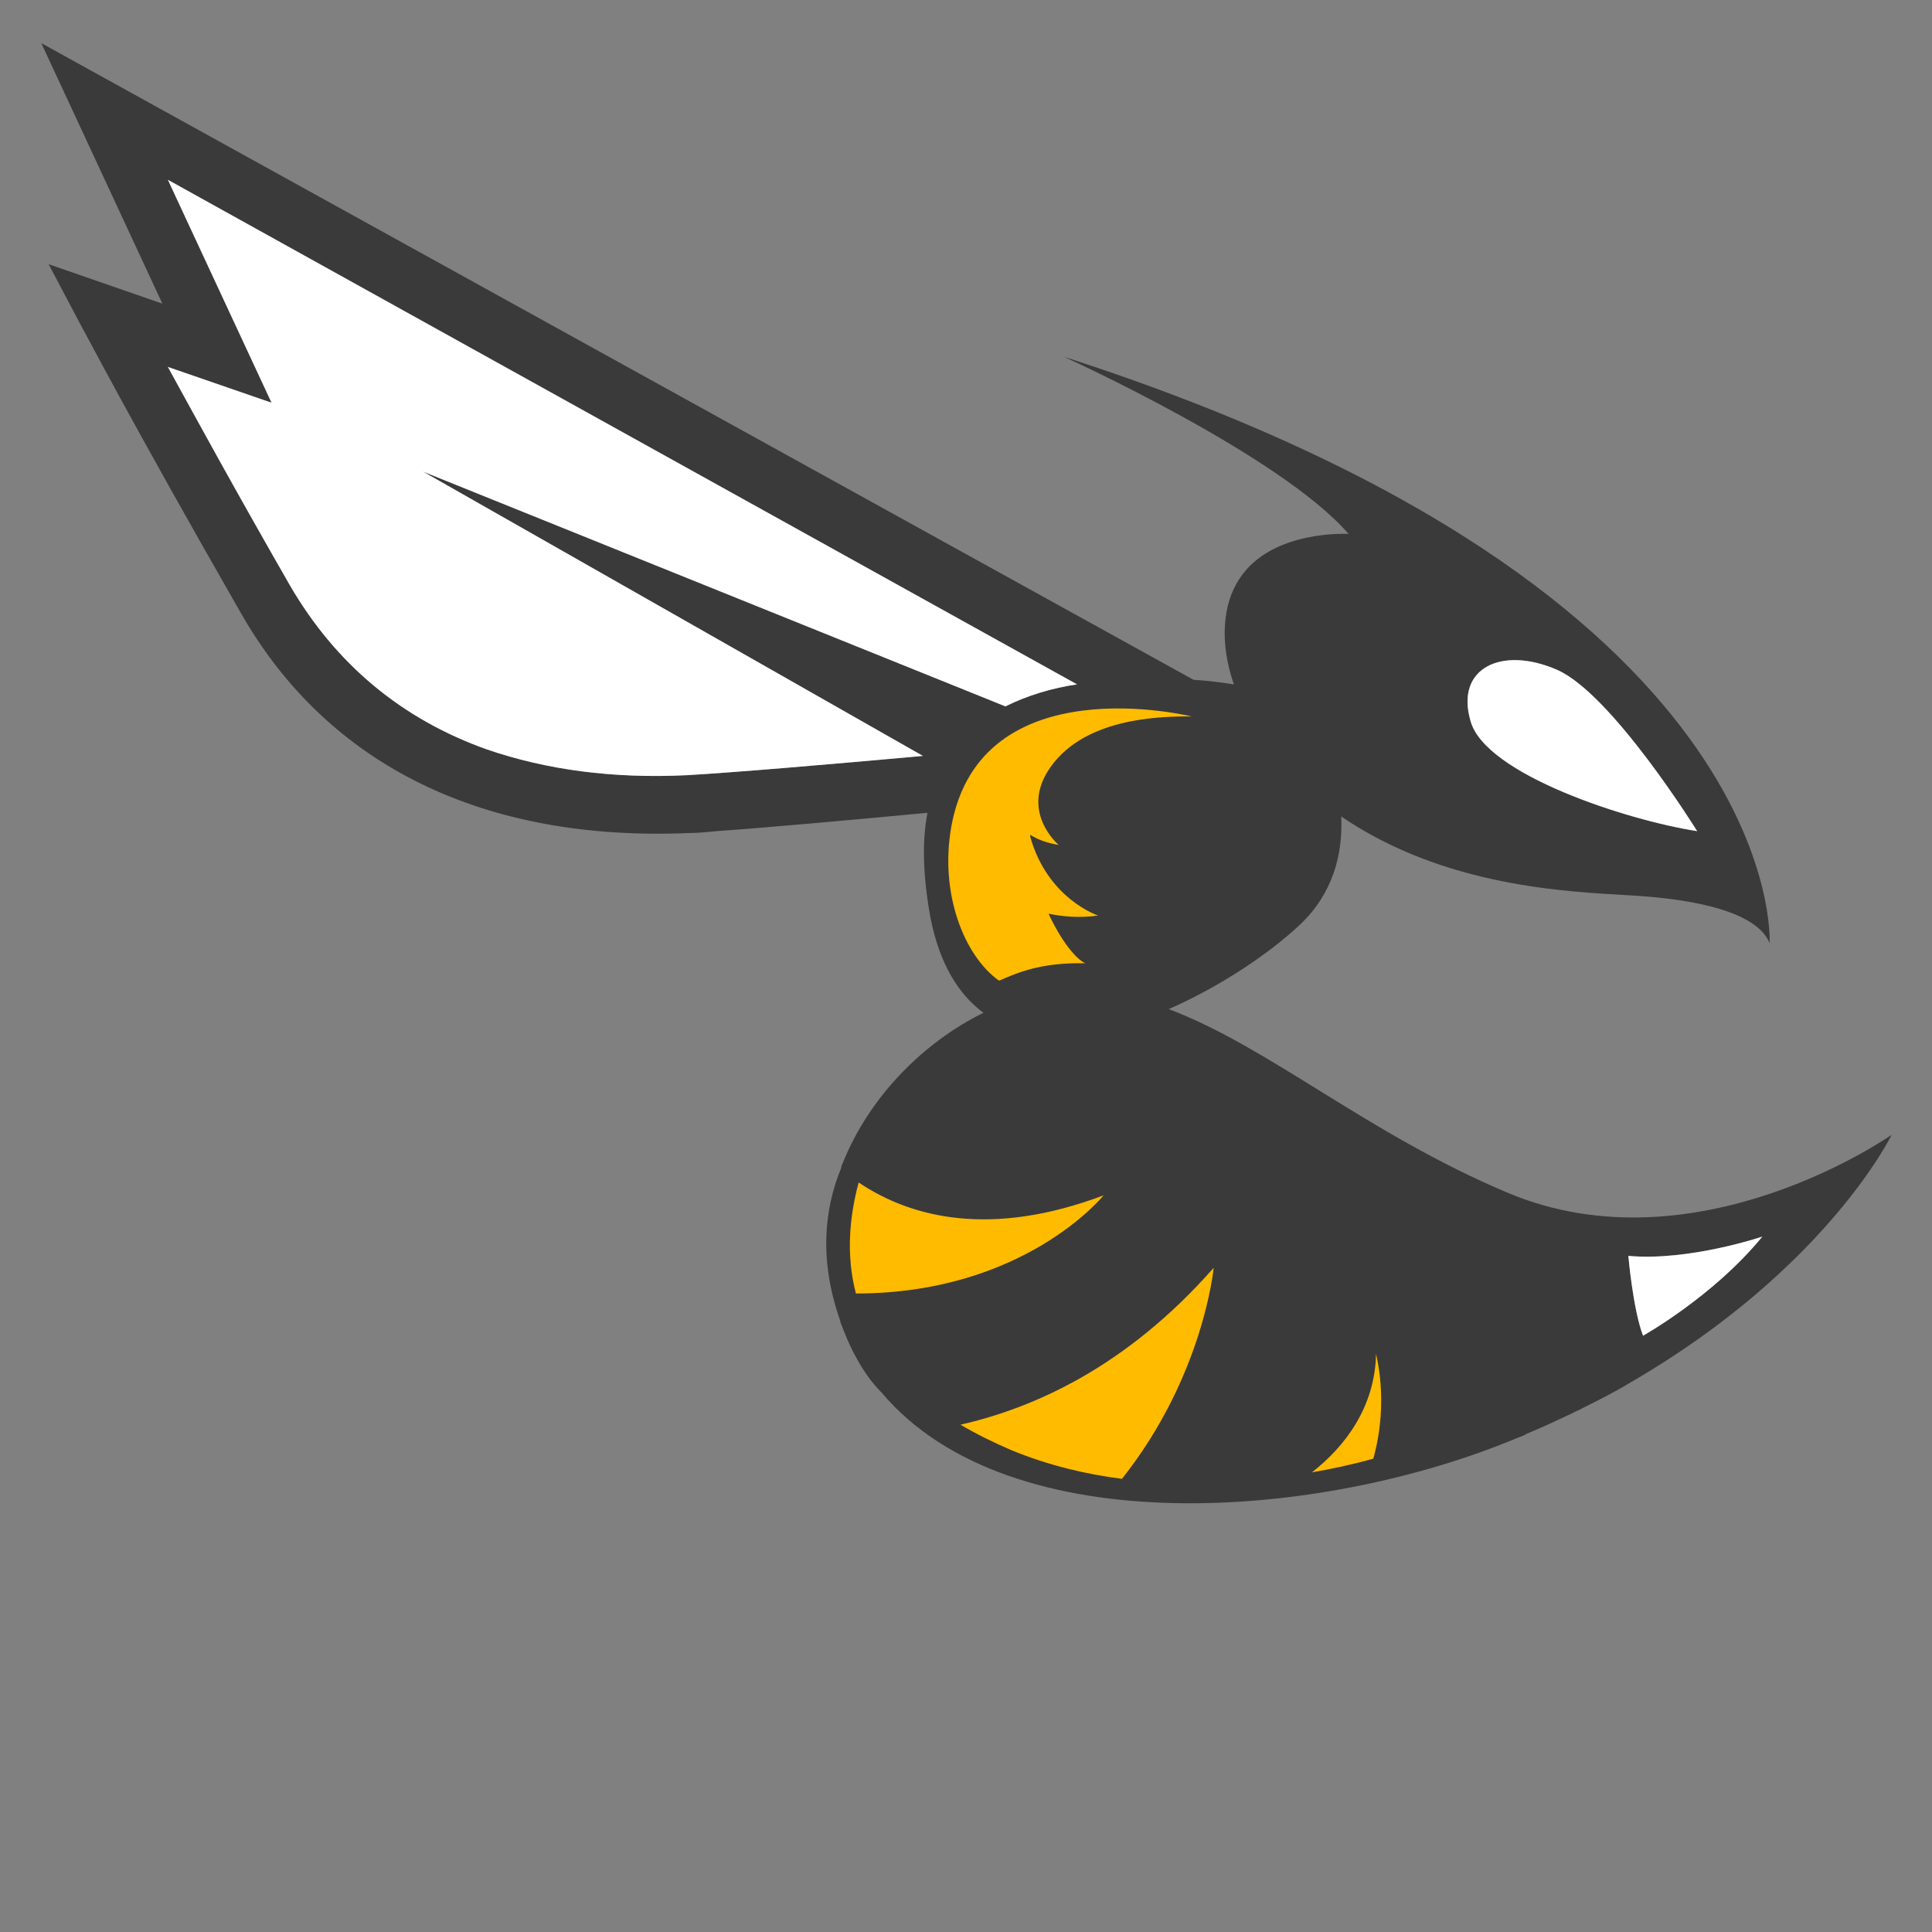
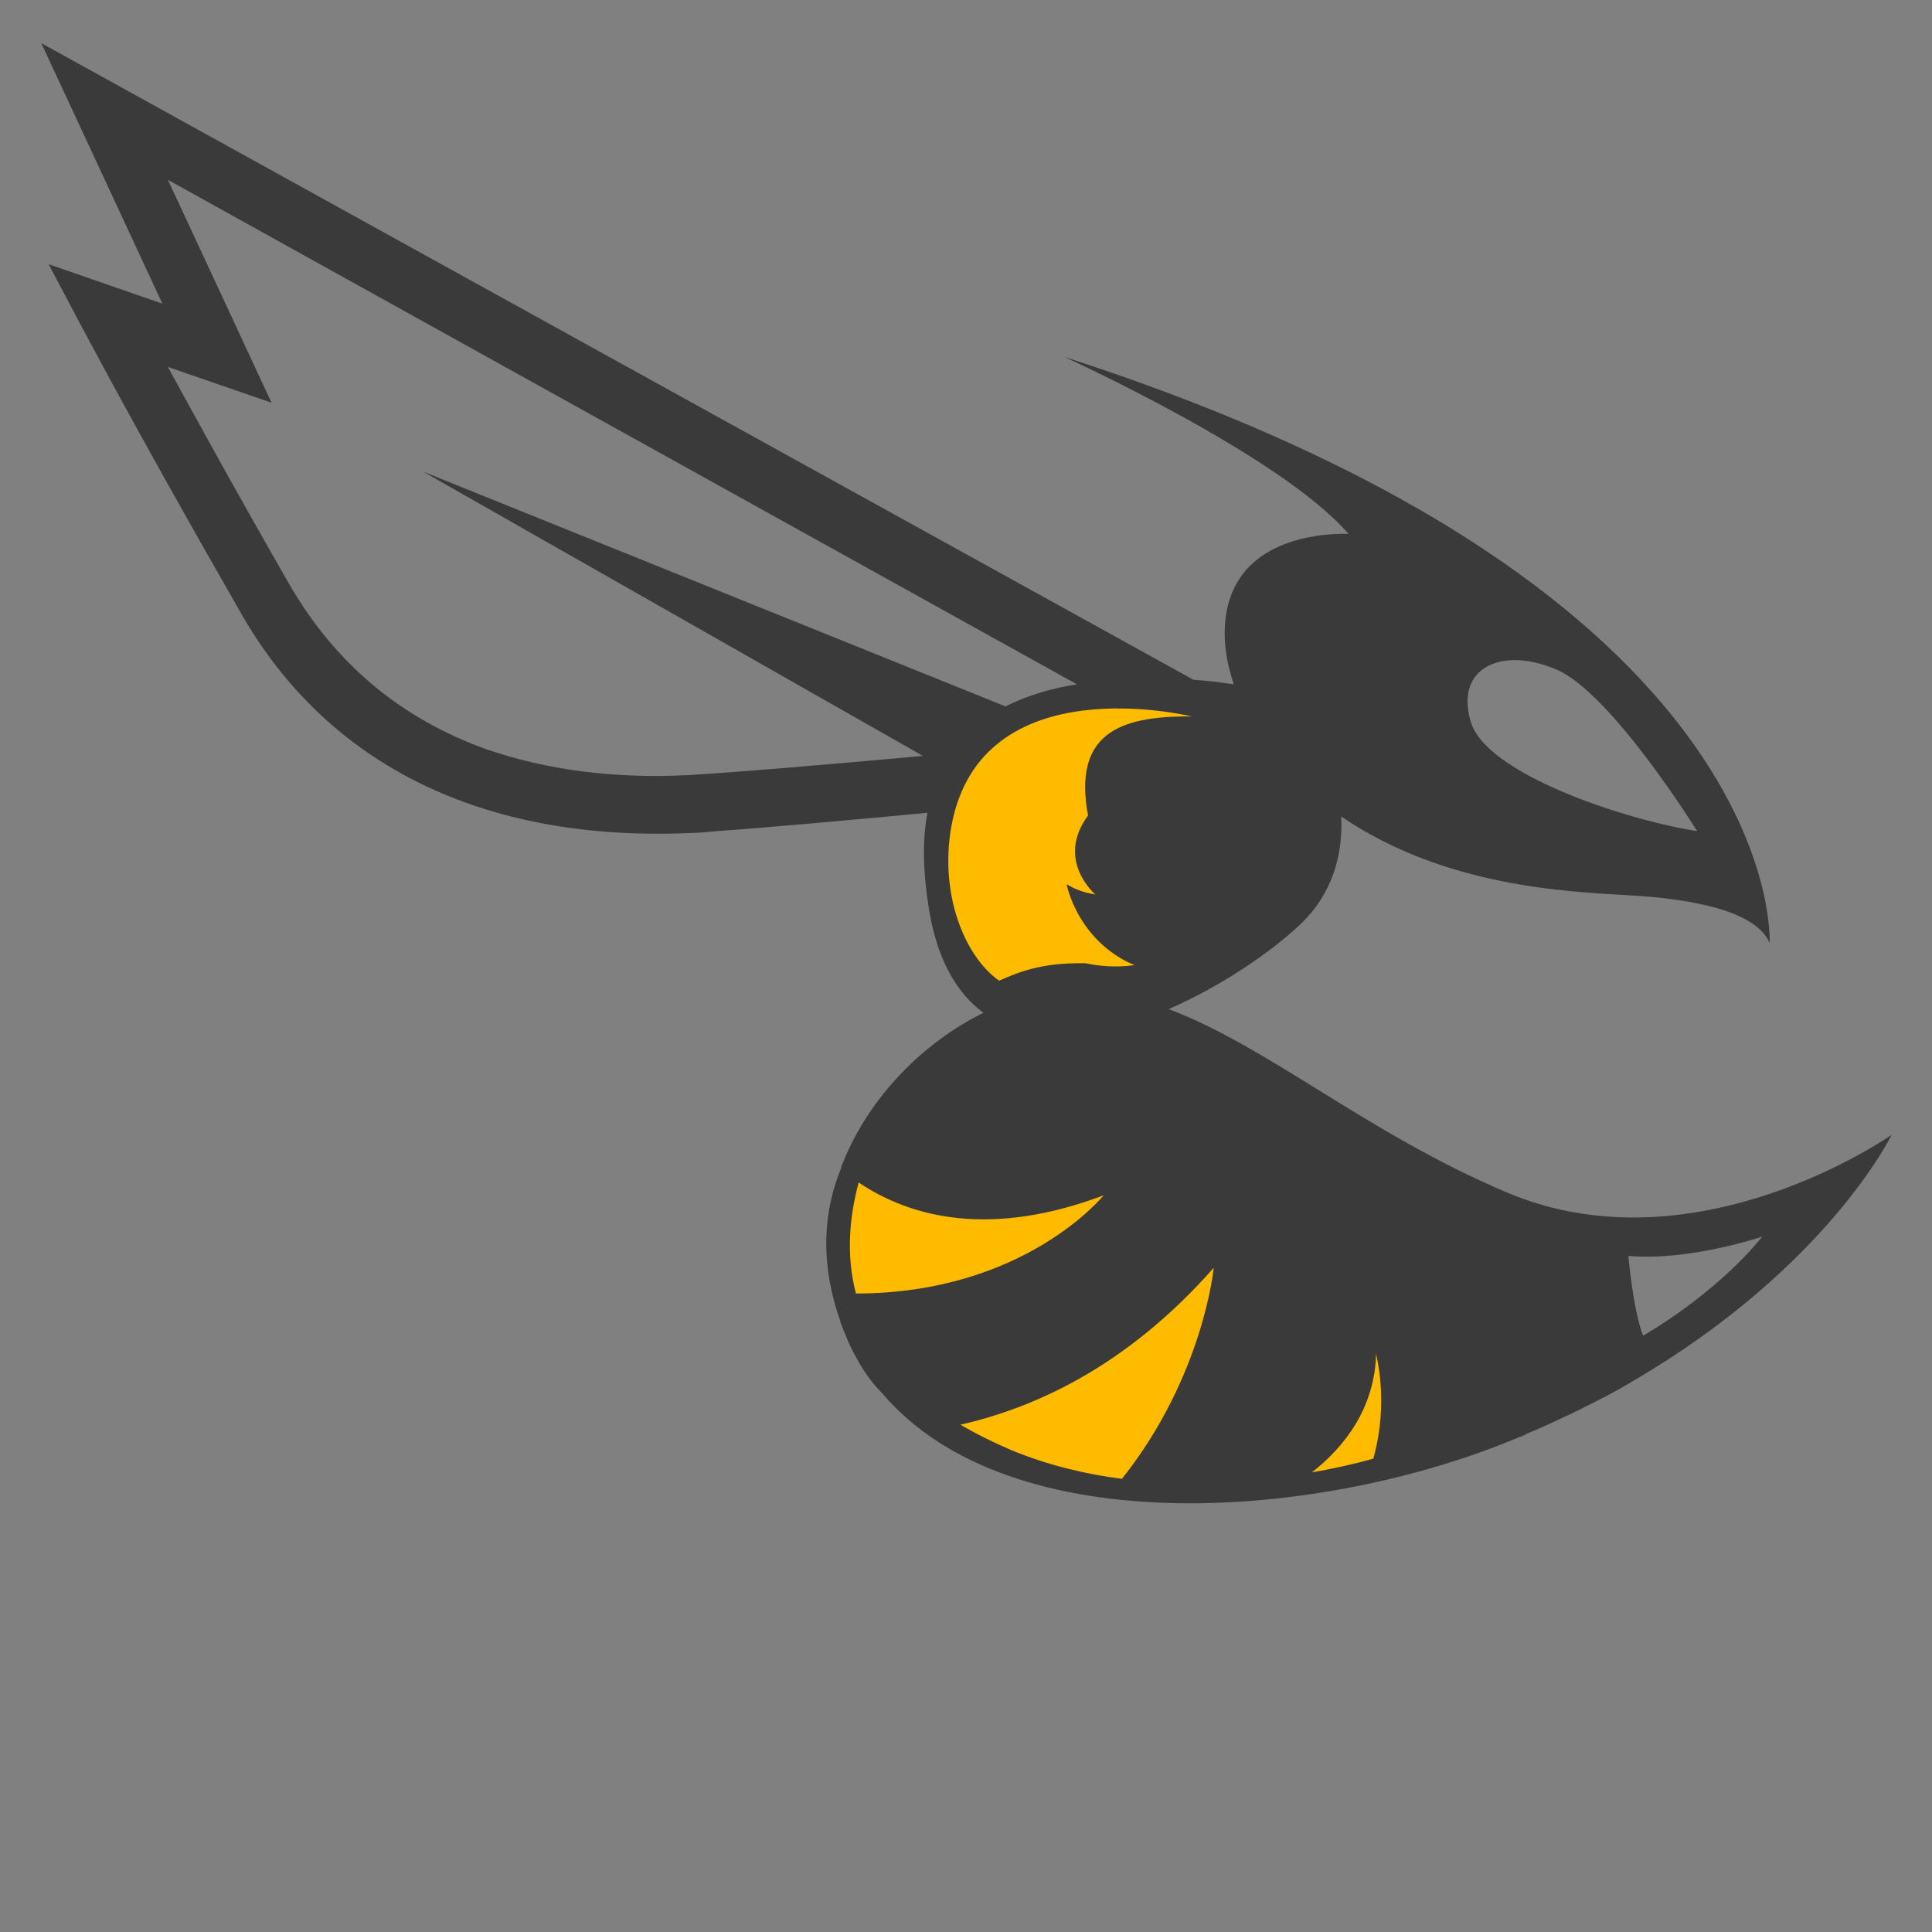
<svg xmlns="http://www.w3.org/2000/svg" version="1.2" baseProfile="tiny" id="Ebene_1" x="0px" y="0px" width="210.6" height="210.6" viewBox="0 0 210.6 210.6" xml:space="preserve">
  <rect x="0" y="0" width="210.6" height="210.6" fill="#808080" stroke="none" />
  <g>
    <path fill="#FFBB00" d="M108.1,110.8c0,0-23.7,11.6-16,33.2c8.9,25.1,50.2,22.1,74.4,11.8c20.6-8.7,3.4-15.6,3.4-15.6l-21.3-12   l-32.5-20.1L108.1,110.8z" />
    <path fill="#3A3A3A" d="M164.3,130c-15.2-6.4-26-15.9-36.9-20c5.7-2.5,11-6.1,14.3-9.2c3.6-3.4,4.7-7.7,4.5-11.8   c11.3,7.7,24.7,8.2,31.5,8.6c7.1,0.4,13.8,1.8,15.2,5.2c0,0,2.2-38.4-76.9-63.9c0,0,23.6,10.7,31,19.3c0,0-8.4-0.5-11.9,4.9   c-1.8,2.7-2.2,6.9-0.6,11.5c-1.3-0.2-2.8-0.4-4.4-0.5L4.5,4.7l13.2,28.4L5.3,28.8l3.7,7c0.1,0.1,5.2,10,17.3,31.1   c9.5,16.6,26.5,24.9,49,23.9c0.8,0,1.8-0.1,2.8-0.2c5.7-0.4,14.5-1.2,23-2c-0.6,3.1-0.5,6.8,0.3,11.3c1,5.2,3.1,8.5,5.8,10.5   c-6.5,3.2-12.4,9.1-15.3,16.3l0,0c-0.1,0.2-0.2,0.4-0.2,0.6l0,0c-1.9,4.6-2.4,10.2-0.1,16.7v0.1c0.5,1.3,1,2.6,1.8,4   c0.7,1.3,1.6,2.6,2.7,3.7c14,16.6,48,13.9,69.4,4.9c0.3-0.1,0.6-0.2,0.9-0.4c1.7-0.7,3.4-1.5,5.1-2.3c0.3-0.2,0.7-0.3,1-0.5   c1.8-0.9,3.6-1.8,5.4-2.9c21.3-12.4,28.3-26.9,28.3-26.9S184.9,138.7,164.3,130z M169.7,73c6,2.6,15.3,17.6,15.3,17.6   c-7.7-1.2-23.1-6.2-24.7-12C158.6,72.8,163.7,70.4,169.7,73z M74.9,84.5c-8.1,0.4-15.4-0.6-21.8-2.8c-9.3-3.3-16.5-9.3-21.5-17.9   C25.4,53,21.1,45.1,18.3,40l11.3,3.9L18.3,19.6l99.1,55c-2.7,0.4-5.4,1.2-7.8,2.4L46.1,51.4l54.5,31C90.7,83.3,80.1,84.2,74.9,84.5   z M93.3,141c-1.1-4.2-0.7-8.4,0.3-12.1c5.8,3.9,14.5,6,26.7,1.4C120.3,130.3,111.7,141,93.3,141z M122.3,161.2   c-4-0.5-8.1-1.5-12-3.1c-2.1-0.9-3.9-1.8-5.6-2.8c7.9-1.8,18-6.2,27.6-17.1C132.3,138.2,131.2,150,122.3,161.2z M149.7,159   c-2.1,0.6-4.4,1.1-6.7,1.5c3.6-2.8,6.9-7.1,7-13C149.9,147.5,151.5,152.5,149.7,159z M179.1,145.6c-1.1-2.9-1.6-8.7-1.6-8.7   c6.6,0.6,14.6-2.1,14.6-2.1C186.8,141.3,179.1,145.6,179.1,145.6z" />
-     <path fill="#FFBB00" d="M129.9,78.1c0,0-23-5.7-26.2,12c-1.3,7.3,1.4,14.1,5.2,16.8c1.9-0.8,4.4-2,9.4-1.9c-1.1-0.5-2.7-2.6-4-5.4   c1.5,0.3,3.3,0.5,5.4,0.2c0,0-5.5-1.8-7.4-8.6c0-0.1,0-0.1,0-0.2c0.8,0.5,1.8,0.9,3.1,1.1c0,0-4.4-3.7-0.8-8.6   C117,80.2,121.7,78,129.9,78.1z" />
-     <path fill="#FFFFFF" d="M74.9,84.5c-8.1,0.4-15.4-0.6-21.8-2.8c-9.3-3.3-16.5-9.3-21.5-17.9C25.4,53,21.1,45.1,18.3,40l11.3,3.9   L18.3,19.6l99.1,55c-2.7,0.4-5.4,1.2-7.8,2.4L46.1,51.4l54.5,31C90.7,83.3,80.1,84.2,74.9,84.5z" />
-     <path fill="#FFFFFF" d="M169.7,73c6,2.6,15.3,17.6,15.3,17.6c-7.7-1.2-23.1-6.2-24.7-12C158.6,72.8,163.7,70.4,169.7,73z" />
-     <path fill="#FFFFFF" d="M179.1,145.6c-1.1-2.9-1.6-8.7-1.6-8.7c6.6,0.6,14.6-2.1,14.6-2.1C186.8,141.3,179.1,145.6,179.1,145.6z" />
+     <path fill="#FFBB00" d="M129.9,78.1c0,0-23-5.7-26.2,12c-1.3,7.3,1.4,14.1,5.2,16.8c1.9-0.8,4.4-2,9.4-1.9c1.5,0.3,3.3,0.5,5.4,0.2c0,0-5.5-1.8-7.4-8.6c0-0.1,0-0.1,0-0.2c0.8,0.5,1.8,0.9,3.1,1.1c0,0-4.4-3.7-0.8-8.6   C117,80.2,121.7,78,129.9,78.1z" />
  </g>
</svg>